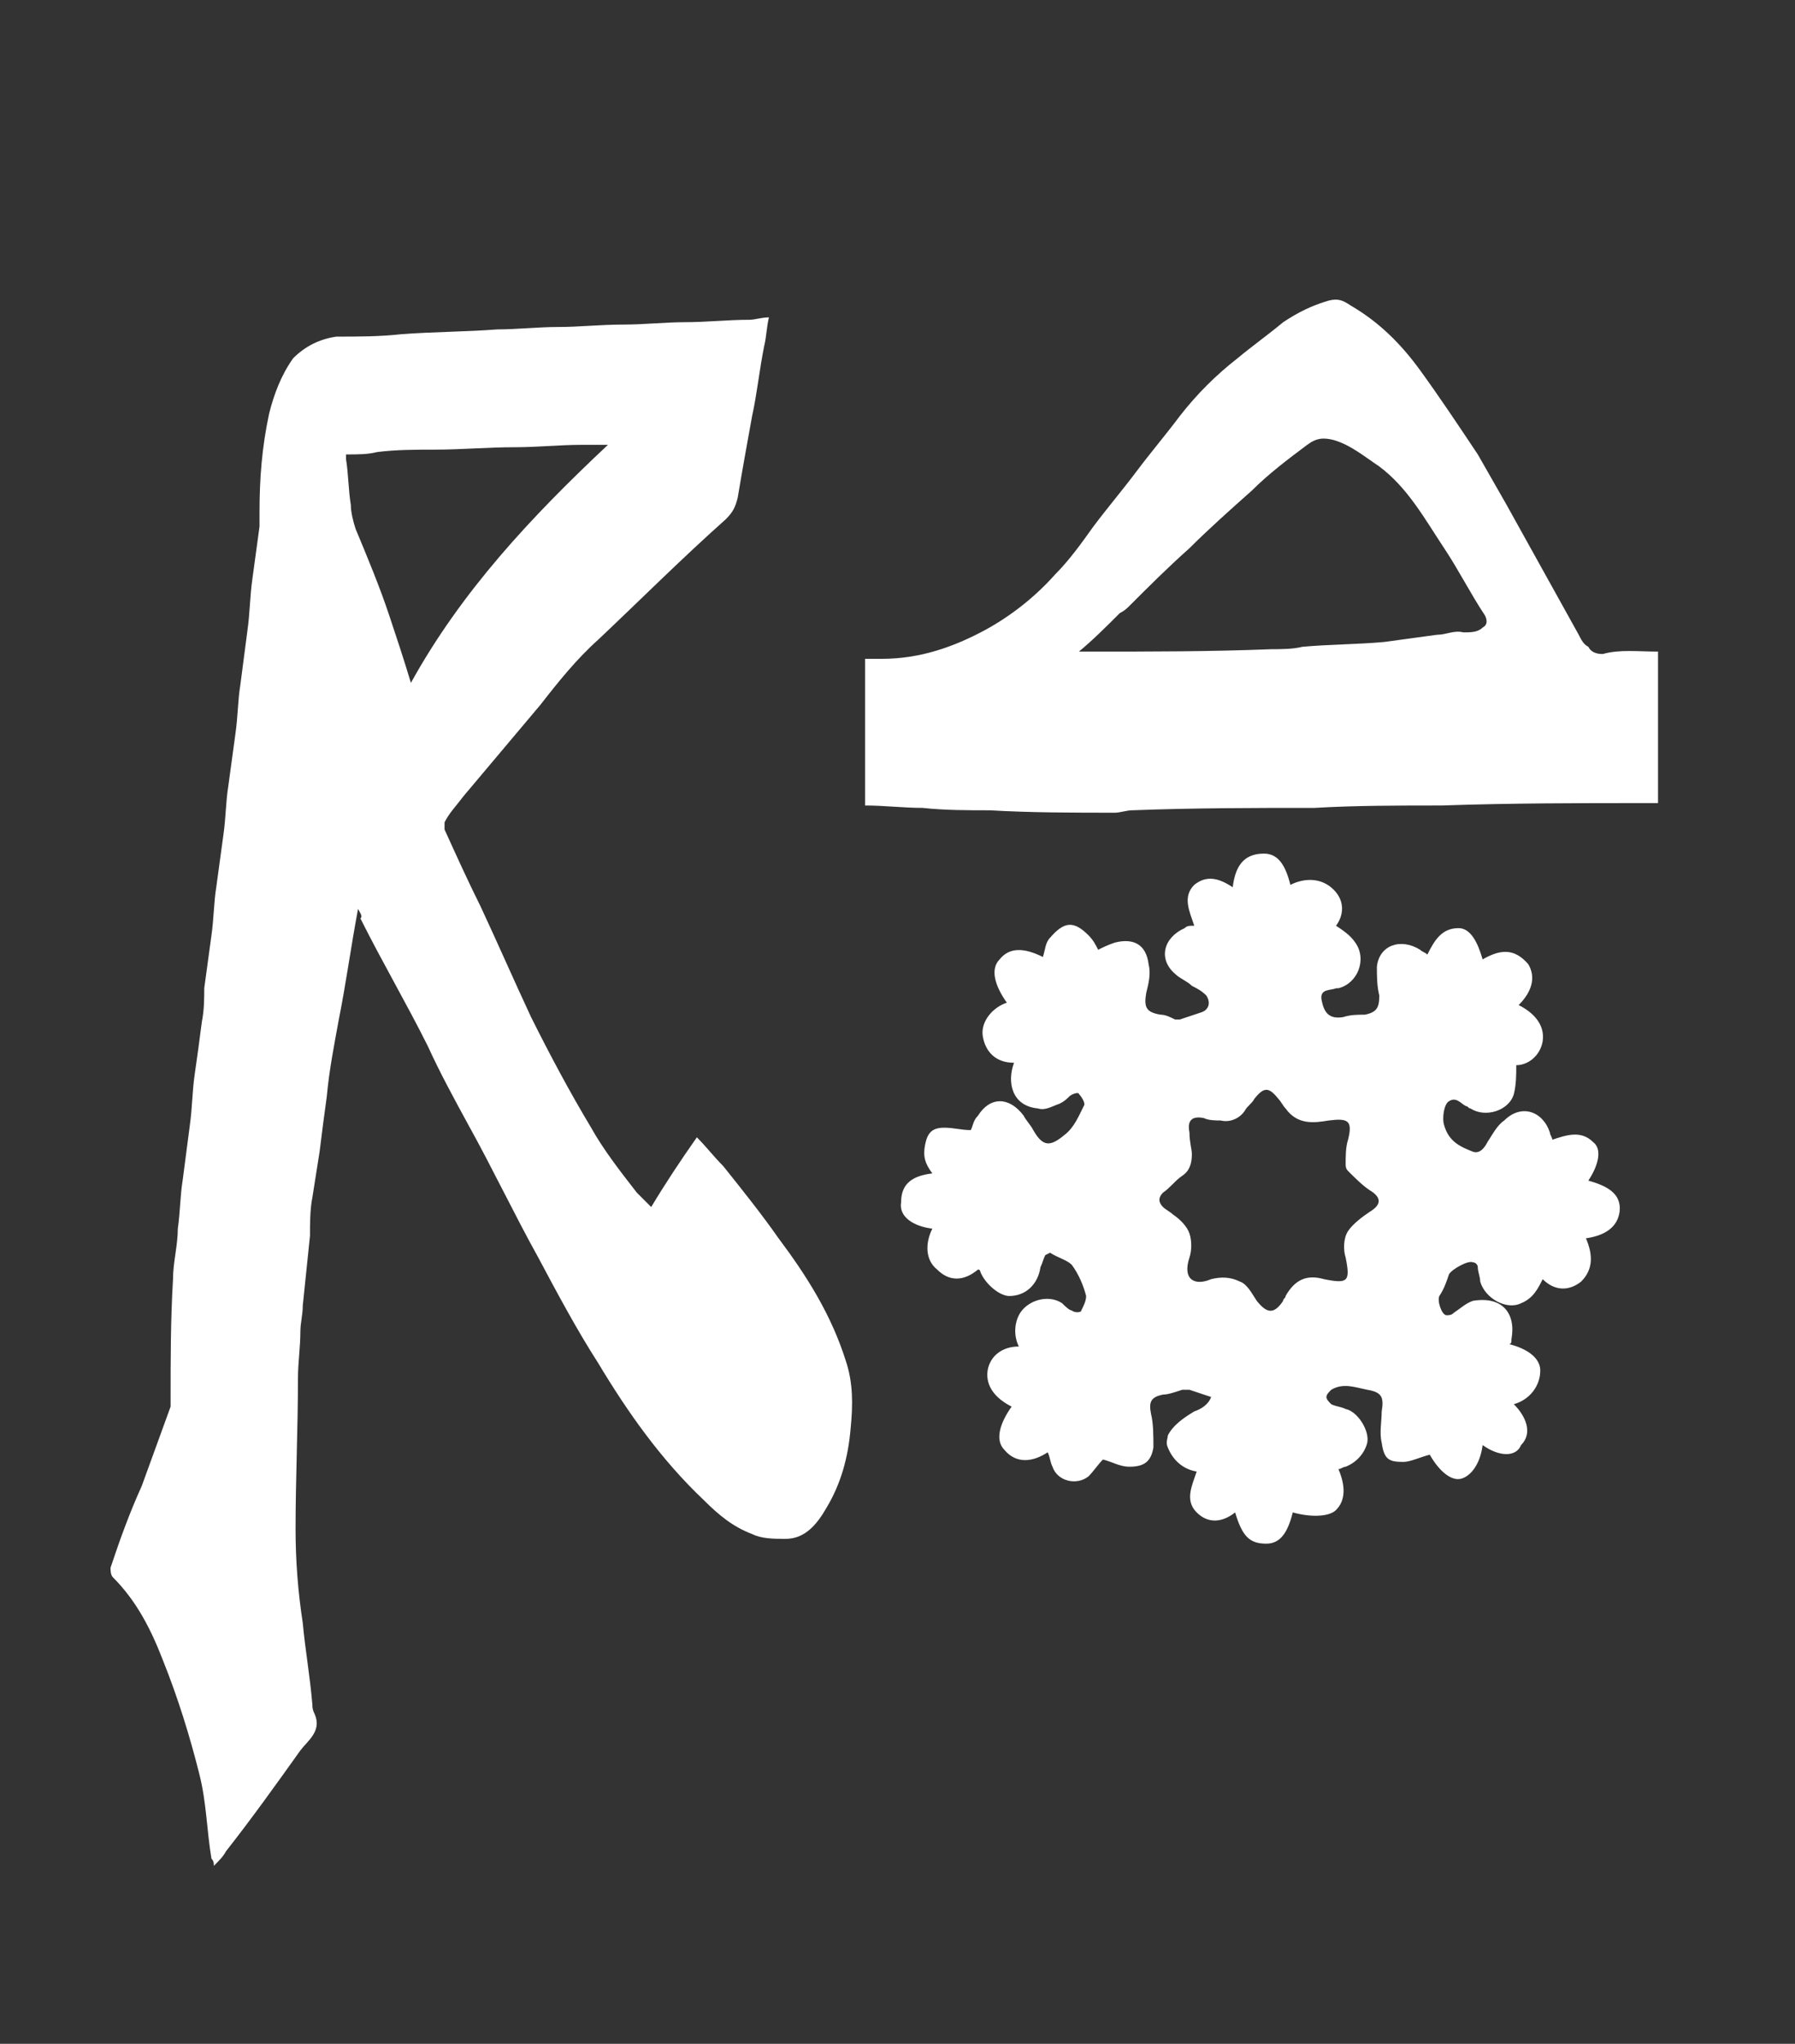
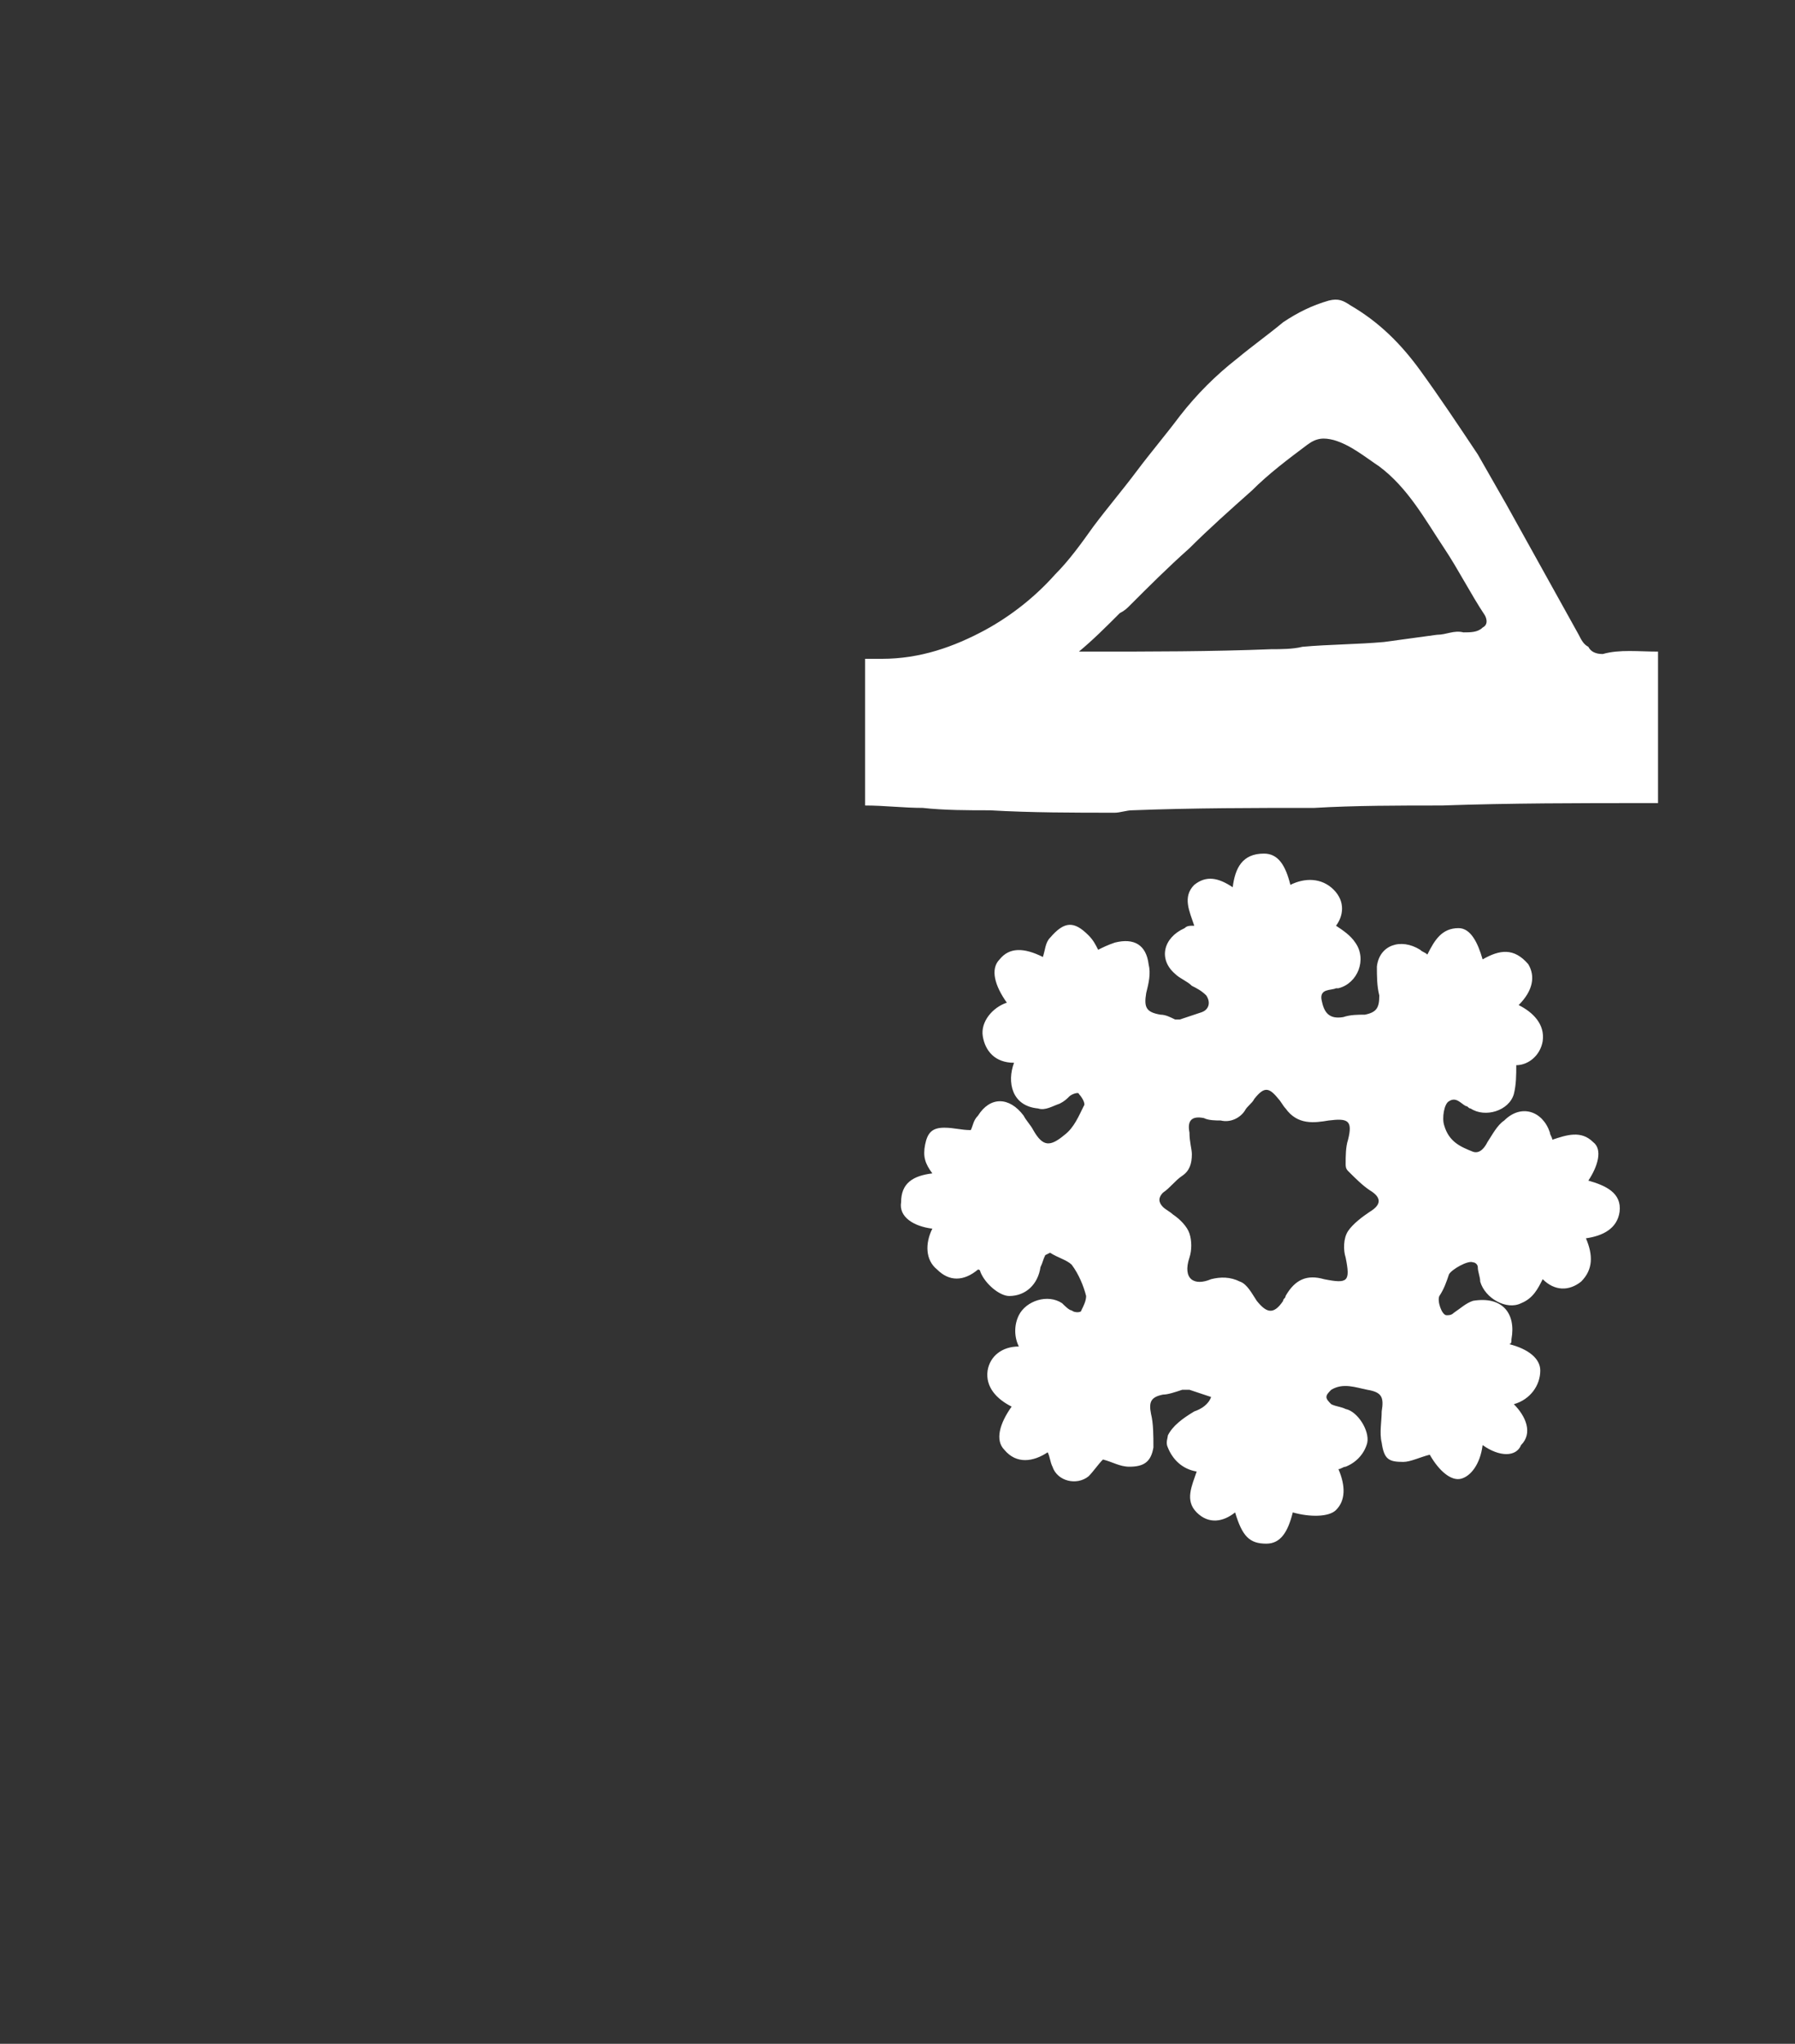
<svg xmlns="http://www.w3.org/2000/svg" id="Capa_1" x="0px" y="0px" viewBox="0 0 74.7 85" style="enable-background:new 0 0 74.7 85;" xml:space="preserve">
  <rect x="0" y="0" width="74.7" height="85" fill="#333333" stroke="none" />
  <style type="text/css">
	.st0{fill:#FFFFFF;}
</style>
  <g>
-     <path class="st0" d="M14.9,37.8c-0.3,1.6-0.5,3.1-0.8,4.6c-0.2,1.1-0.4,2.1-0.5,3.2c-0.1,0.7-0.2,1.5-0.3,2.3   c-0.1,0.6-0.2,1.3-0.3,1.9c-0.1,0.5-0.1,1.1-0.1,1.6c-0.1,1-0.2,1.9-0.3,2.9c0,0.4-0.1,0.7-0.1,1.1c0,0.6-0.1,1.3-0.1,1.9   c0,2.1-0.1,4.2-0.1,6.3c0,1.3,0.1,2.6,0.3,3.9c0.1,1.1,0.3,2.2,0.4,3.4c0,0.1,0,0.2,0.1,0.4c0.3,0.7-0.3,1.1-0.6,1.5   c-1,1.4-2,2.8-3.1,4.2c-0.1,0.2-0.3,0.4-0.5,0.6c0-0.1,0-0.2-0.1-0.3c-0.2-1.2-0.2-2.3-0.5-3.5c-0.4-1.6-0.9-3.2-1.5-4.7   c-0.5-1.3-1.1-2.5-2.1-3.5c-0.1-0.1-0.1-0.3-0.1-0.4c0.4-1.2,0.8-2.3,1.3-3.4c0.4-1.1,0.8-2.2,1.2-3.3c0-0.1,0-0.2,0-0.3   c0-1.7,0-3.3,0.1-5c0-0.7,0.2-1.4,0.2-2.1c0.1-0.7,0.1-1.4,0.2-2c0.1-0.8,0.2-1.5,0.3-2.3c0.1-0.7,0.1-1.4,0.2-2.1   c0.1-0.7,0.2-1.4,0.3-2.2c0.1-0.5,0.1-1,0.1-1.4c0.1-0.7,0.2-1.5,0.3-2.2c0.1-0.7,0.1-1.4,0.2-2c0.1-0.7,0.2-1.5,0.3-2.2   c0.1-0.7,0.1-1.4,0.2-2c0.1-0.7,0.2-1.5,0.3-2.2c0.1-0.7,0.1-1.4,0.2-2c0.1-0.8,0.2-1.5,0.3-2.3c0.1-0.7,0.1-1.4,0.2-2.1   c0.1-0.7,0.2-1.5,0.3-2.2c0-0.2,0-0.4,0-0.6c0-1.4,0.1-2.7,0.4-4.1c0.2-0.8,0.5-1.6,1-2.3c0.5-0.5,1.1-0.8,1.8-0.9   c0.9,0,1.8,0,2.7-0.1c1.3-0.1,2.7-0.1,4-0.2c0.8,0,1.7-0.1,2.5-0.1c0.9,0,1.8-0.1,2.7-0.1c0.9,0,1.8-0.1,2.6-0.1   c0.9,0,1.8-0.1,2.7-0.1c0.2,0,0.5-0.1,0.8-0.1c-0.1,0.4-0.1,0.8-0.2,1.2c-0.2,1-0.3,2-0.5,2.9c-0.2,1.1-0.4,2.2-0.6,3.4   c-0.1,0.4-0.2,0.6-0.5,0.9c-1.8,1.6-3.5,3.3-5.3,5c-0.9,0.8-1.7,1.8-2.4,2.7c-1.1,1.3-2.1,2.5-3.2,3.8c-0.3,0.4-0.6,0.7-0.8,1.1   c0,0.1,0,0.2,0,0.3c0.5,1.1,1,2.2,1.5,3.2c0.7,1.5,1.4,3.1,2.1,4.6c0.8,1.6,1.6,3.1,2.5,4.6c0.5,0.9,1.2,1.8,1.9,2.7   c0.2,0.2,0.4,0.4,0.6,0.6c0.6-1,1.2-1.9,1.9-2.9c0.4,0.4,0.7,0.8,1.1,1.2c0.8,1,1.6,2,2.3,3c1.2,1.6,2.2,3.2,2.8,5.1   c0.3,0.9,0.3,1.8,0.2,2.8c-0.1,1.2-0.4,2.3-1,3.3c-0.4,0.7-0.9,1.3-1.7,1.3c-0.5,0-1,0-1.4-0.2c-0.8-0.3-1.4-0.8-2-1.4   c-1.8-1.7-3.2-3.7-4.4-5.7c-0.9-1.4-1.7-2.9-2.5-4.4c-1-1.8-1.9-3.7-2.9-5.5c-0.6-1.1-1.2-2.2-1.7-3.3c-0.9-1.8-1.9-3.5-2.8-5.3   C15.1,38.1,15,38,14.9,37.8z M14.4,18.9c0,0.1,0,0.1,0,0.2c0.1,0.6,0.1,1.3,0.2,1.9c0,0.3,0.1,0.7,0.2,1c0.5,1.2,1,2.4,1.4,3.6   c0.3,0.9,0.6,1.8,0.9,2.8c2.1-3.8,5-6.9,8.2-9.9c-0.4,0-0.8,0-1.1,0c-0.9,0-1.8,0.1-2.8,0.1c-1.1,0-2.2,0.1-3.3,0.1   c-0.8,0-1.6,0-2.4,0.1C15.3,18.9,14.9,18.9,14.4,18.9z" />
    <path class="st0" d="M61.7,60.1c-0.1,0.8-0.5,1.3-0.9,1.4c-0.4,0.1-0.9-0.3-1.3-1c-0.4,0.1-0.8,0.3-1.1,0.3c-0.6,0-0.8-0.1-0.9-0.8   c-0.1-0.4,0-0.9,0-1.3c0.1-0.6,0-0.8-0.6-0.9c-0.5-0.1-1-0.3-1.5,0c-0.1,0.1-0.2,0.2-0.2,0.3c0,0.1,0.1,0.2,0.2,0.3   c0.2,0.1,0.4,0.1,0.6,0.2c0.5,0.1,1,0.9,0.9,1.4c-0.1,0.4-0.4,0.8-0.9,1c-0.1,0-0.2,0.1-0.3,0.1c0.3,0.7,0.3,1.3-0.1,1.7   c-0.3,0.3-1.1,0.3-1.8,0.1c-0.2,0.8-0.5,1.3-1.1,1.3c-0.7,0-1-0.3-1.3-1.3c-0.5,0.4-1.1,0.5-1.6,0c-0.5-0.5-0.2-1.1,0-1.7   c-0.6-0.1-1-0.5-1.2-1c-0.1-0.2,0-0.4,0-0.5c0.2-0.4,0.6-0.7,1.1-1c0.3-0.1,0.6-0.3,0.7-0.6c-0.3-0.1-0.6-0.2-0.9-0.3   c-0.1,0-0.2,0-0.3,0c-0.3,0.1-0.6,0.2-0.8,0.2c-0.5,0.1-0.6,0.3-0.5,0.8c0.1,0.4,0.1,0.9,0.1,1.4c-0.1,0.6-0.4,0.8-1,0.8   c-0.4,0-0.7-0.2-1.1-0.3c-0.2,0.2-0.4,0.5-0.6,0.7c-0.5,0.4-1.3,0.2-1.5-0.4c-0.1-0.2-0.1-0.4-0.2-0.6c-0.6,0.4-1.3,0.5-1.8-0.1   c-0.4-0.4-0.2-1.1,0.3-1.8c-0.6-0.3-1.1-0.8-1-1.5c0.1-0.6,0.6-1,1.3-1c-0.2-0.4-0.2-0.9,0-1.3c0.3-0.6,1.2-0.9,1.8-0.5   c0.1,0.1,0.3,0.3,0.4,0.3c0.1,0.1,0.4,0.1,0.4,0c0.1-0.2,0.2-0.4,0.2-0.6c-0.1-0.4-0.3-0.9-0.6-1.3c-0.2-0.2-0.6-0.3-0.9-0.5   c0,0-0.2,0.1-0.2,0.1c-0.1,0.2-0.1,0.3-0.2,0.5c-0.1,0.7-0.6,1.2-1.3,1.2c-0.4,0-1-0.5-1.2-1c0,0,0-0.1-0.1-0.1   c-0.6,0.5-1.2,0.5-1.7,0c-0.5-0.4-0.5-1.1-0.2-1.7C38,51,37.4,50.6,37.5,50c0-0.8,0.5-1.1,1.3-1.2c-0.3-0.4-0.4-0.7-0.3-1.2   c0.1-0.5,0.3-0.7,0.8-0.7c0.4,0,0.7,0.1,1.1,0.1c0.1-0.2,0.1-0.4,0.3-0.6c0.5-0.8,1.3-0.8,1.9,0c0.1,0.2,0.3,0.4,0.4,0.6   c0.4,0.7,0.7,0.7,1.3,0.2c0.4-0.3,0.6-0.8,0.8-1.2c0.1-0.1-0.1-0.4-0.2-0.5c0-0.1-0.3,0-0.4,0.1c-0.1,0.1-0.2,0.2-0.4,0.3   c-0.3,0.1-0.6,0.3-0.9,0.2c-1.1-0.1-1.3-1.1-1-1.9c-0.8,0-1.2-0.5-1.3-1.1c-0.1-0.6,0.4-1.2,1-1.4c-0.5-0.7-0.7-1.4-0.3-1.8   c0.4-0.5,1-0.5,1.8-0.1c0.1-0.3,0.1-0.6,0.3-0.8c0.6-0.7,1-0.7,1.6-0.1c0.2,0.2,0.3,0.4,0.4,0.6c0.2-0.1,0.4-0.2,0.7-0.3   c0.8-0.2,1.3,0.1,1.4,0.9c0.1,0.4,0,0.8-0.1,1.2c-0.1,0.6,0,0.8,0.6,0.9c0.2,0,0.4,0.1,0.6,0.2c0.1,0,0.2,0,0.2,0   c0.3-0.1,0.6-0.2,0.9-0.3c0.3-0.1,0.4-0.4,0.2-0.7c-0.2-0.2-0.4-0.3-0.6-0.4c-0.2-0.2-0.5-0.3-0.7-0.5c-0.7-0.6-0.5-1.5,0.4-1.9   c0.1-0.1,0.2-0.1,0.4-0.1c-0.2-0.6-0.5-1.2,0-1.7c0.5-0.4,1-0.3,1.6,0.1c0.1-0.8,0.4-1.4,1.3-1.4c0.6,0,0.9,0.5,1.1,1.3   c0.6-0.3,1.3-0.3,1.8,0.2c0.5,0.5,0.4,1.1,0.1,1.5c0.3,0.2,0.6,0.4,0.8,0.7c0.5,0.7,0.1,1.7-0.7,1.9c0,0,0,0-0.1,0   c-0.2,0.1-0.7,0-0.6,0.5c0.1,0.5,0.3,0.8,0.9,0.7c0.3-0.1,0.6-0.1,0.9-0.1c0.5-0.1,0.6-0.3,0.6-0.8c-0.1-0.4-0.1-0.8-0.1-1.2   c0.1-0.9,1-1.2,1.8-0.7c0.1,0.1,0.2,0.1,0.3,0.2c0.3-0.6,0.6-1.1,1.3-1.1c0.5,0,0.8,0.6,1,1.3c0.7-0.4,1.3-0.5,1.9,0.2   c0.3,0.5,0.2,1.1-0.4,1.7c0.6,0.3,1.1,0.8,1,1.5c-0.1,0.6-0.6,1-1.1,1c0,0.4,0,0.8-0.1,1.2c-0.2,0.7-1.2,1-1.8,0.6   c-0.1,0-0.1-0.1-0.2-0.1c-0.2-0.1-0.4-0.4-0.7-0.2c-0.2,0.1-0.3,0.7-0.2,1c0.2,0.7,0.7,0.9,1.2,1.1c0.3,0.1,0.5-0.2,0.6-0.4   c0.2-0.3,0.4-0.7,0.7-0.9c0.7-0.7,1.6-0.4,1.9,0.5c0,0.1,0.1,0.2,0.1,0.3c0.6-0.2,1.2-0.4,1.7,0.1c0.4,0.3,0.2,1-0.2,1.6   c0.7,0.2,1.4,0.5,1.3,1.3c-0.1,0.7-0.7,1-1.4,1.1c0.3,0.7,0.3,1.3-0.2,1.8c-0.5,0.4-1.1,0.4-1.6-0.1c-0.2,0.4-0.4,0.8-0.9,1   c-0.6,0.3-1.5-0.2-1.7-0.9c0-0.2-0.1-0.4-0.1-0.6c0-0.1-0.1-0.2-0.2-0.2c-0.2-0.1-0.9,0.3-1,0.5c-0.1,0.3-0.2,0.6-0.4,0.9   c-0.1,0.2,0.1,0.8,0.3,0.8c0.1,0,0.2,0,0.3-0.1c0.3-0.2,0.5-0.4,0.8-0.5c1.2-0.2,1.8,0.5,1.6,1.6c0,0.1,0,0.2-0.1,0.2   c0.8,0.2,1.3,0.6,1.3,1.1c0,0.6-0.4,1.2-1.1,1.4c0.5,0.5,0.8,1.2,0.3,1.7C63.1,60.6,62.4,60.6,61.7,60.1z M49.6,48   c0,0.4-0.1,0.7-0.4,0.9c-0.3,0.2-0.5,0.5-0.8,0.7c-0.2,0.2-0.2,0.4,0,0.6c0.1,0.1,0.3,0.2,0.4,0.3c0.3,0.2,0.6,0.5,0.7,0.8   c0.1,0.3,0.1,0.7,0,1c-0.3,0.9,0.2,1.2,0.9,0.9c0.4-0.1,0.8-0.1,1.2,0.1c0.3,0.1,0.5,0.5,0.7,0.8c0.4,0.5,0.7,0.6,1.1,0   c0-0.1,0.1-0.1,0.1-0.2c0.4-0.7,0.9-0.9,1.6-0.7c1,0.2,1.1,0.1,0.9-0.9c-0.1-0.3-0.1-0.8,0.1-1.1c0.2-0.3,0.6-0.6,0.9-0.8   c0.5-0.3,0.5-0.6,0-0.9c-0.3-0.2-0.6-0.5-0.9-0.8C56,48.6,56,48.5,56,48.4c0-0.3,0-0.7,0.1-1c0.2-0.8,0-0.9-0.8-0.8   c-0.6,0.1-1.3,0.2-1.8-0.5c-0.1-0.1-0.2-0.3-0.3-0.4c-0.4-0.5-0.6-0.5-1,0c-0.1,0.2-0.3,0.3-0.4,0.5c-0.2,0.3-0.6,0.5-1,0.4   c-0.2,0-0.5,0-0.7-0.1c-0.5-0.1-0.7,0.1-0.6,0.6C49.5,47.5,49.6,47.8,49.6,48z" />
    <path class="st0" d="M69,27.1c0,2.1,0,4.2,0,6.3c-0.1,0-0.2,0-0.4,0c-2.9,0-5.7,0-8.6,0.1c-1.8,0-3.6,0-5.3,0.1c-2.5,0-5,0-7.6,0.1   c-0.2,0-0.5,0.1-0.7,0.1c-1.7,0-3.5,0-5.2-0.1c-0.9,0-1.9,0-2.8-0.1c-0.8,0-1.6-0.1-2.4-0.1c0-2,0-4,0-6.1c0.2,0,0.5,0,0.7,0   c1.6,0,3-0.5,4.3-1.2c1.1-0.6,2.1-1.4,2.9-2.3c0.6-0.6,1.1-1.3,1.6-2c0.6-0.8,1.2-1.5,1.8-2.3c0.6-0.8,1.2-1.5,1.8-2.3   c0.7-0.9,1.5-1.7,2.4-2.4c0.6-0.5,1.3-1,1.9-1.5c0.6-0.4,1.2-0.7,1.9-0.9c0.4-0.1,0.6,0,0.9,0.2c1.2,0.7,2.1,1.6,2.9,2.7   c0.8,1.1,1.6,2.3,2.4,3.5c0.4,0.7,0.8,1.4,1.2,2.1c1,1.8,2,3.6,3,5.4c0.1,0.2,0.2,0.4,0.4,0.5c0.1,0.2,0.3,0.3,0.6,0.3   C67.4,27,68.2,27.1,69,27.1z M44.9,27.1c0.2,0,0.3,0,0.5,0c2.5,0,5,0,7.5-0.1c0.4,0,0.9,0,1.3-0.1c1.1-0.1,2.3-0.1,3.4-0.2   c0.7-0.1,1.5-0.2,2.2-0.3c0.4,0,0.7-0.2,1.1-0.1c0.3,0,0.6,0,0.8-0.2c0.2-0.1,0.2-0.3,0.1-0.5c-0.6-0.9-1.1-1.9-1.7-2.8   c-0.8-1.2-1.5-2.5-2.7-3.4c-0.6-0.4-1.2-0.9-1.9-1.1c-0.4-0.1-0.7-0.1-1.1,0.2c-0.8,0.6-1.6,1.2-2.3,1.9c-0.9,0.8-1.8,1.6-2.6,2.4   c-0.9,0.8-1.7,1.6-2.5,2.4c-0.1,0.1-0.2,0.2-0.4,0.3C46,26.1,45.5,26.6,44.9,27.1z" />
  </g>
</svg>